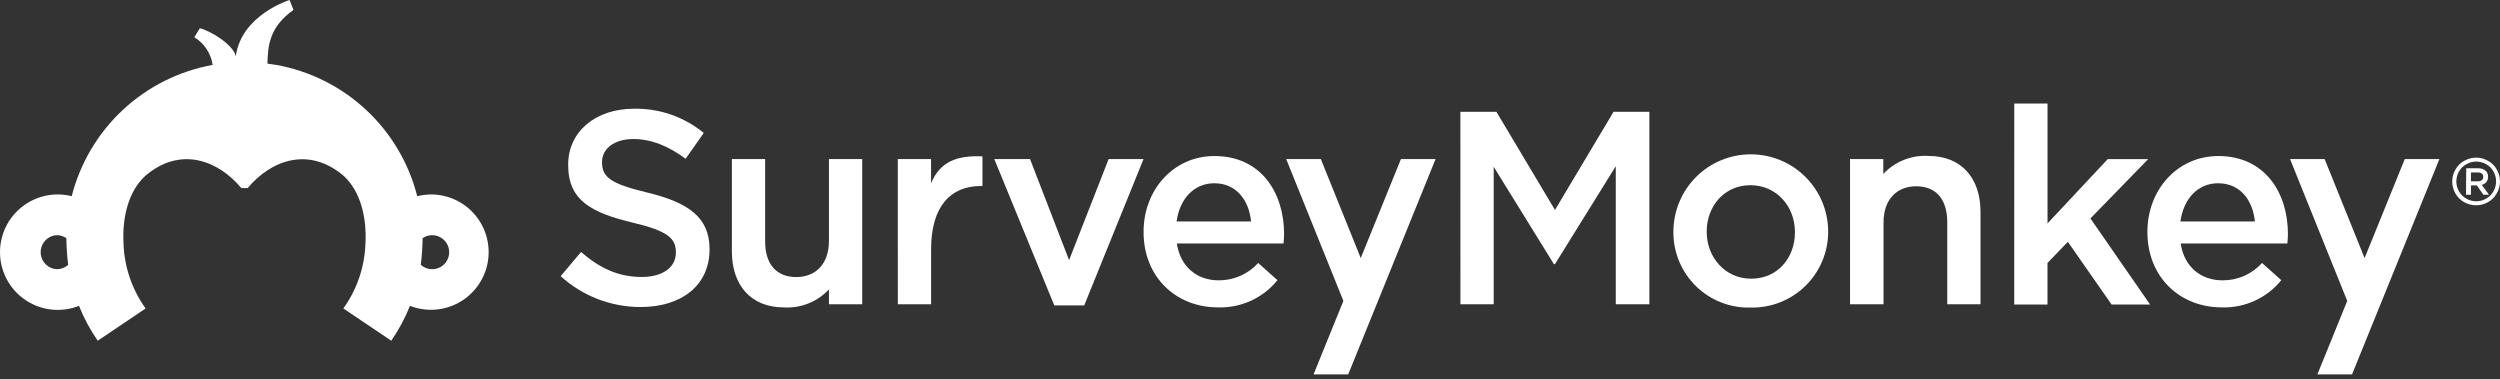
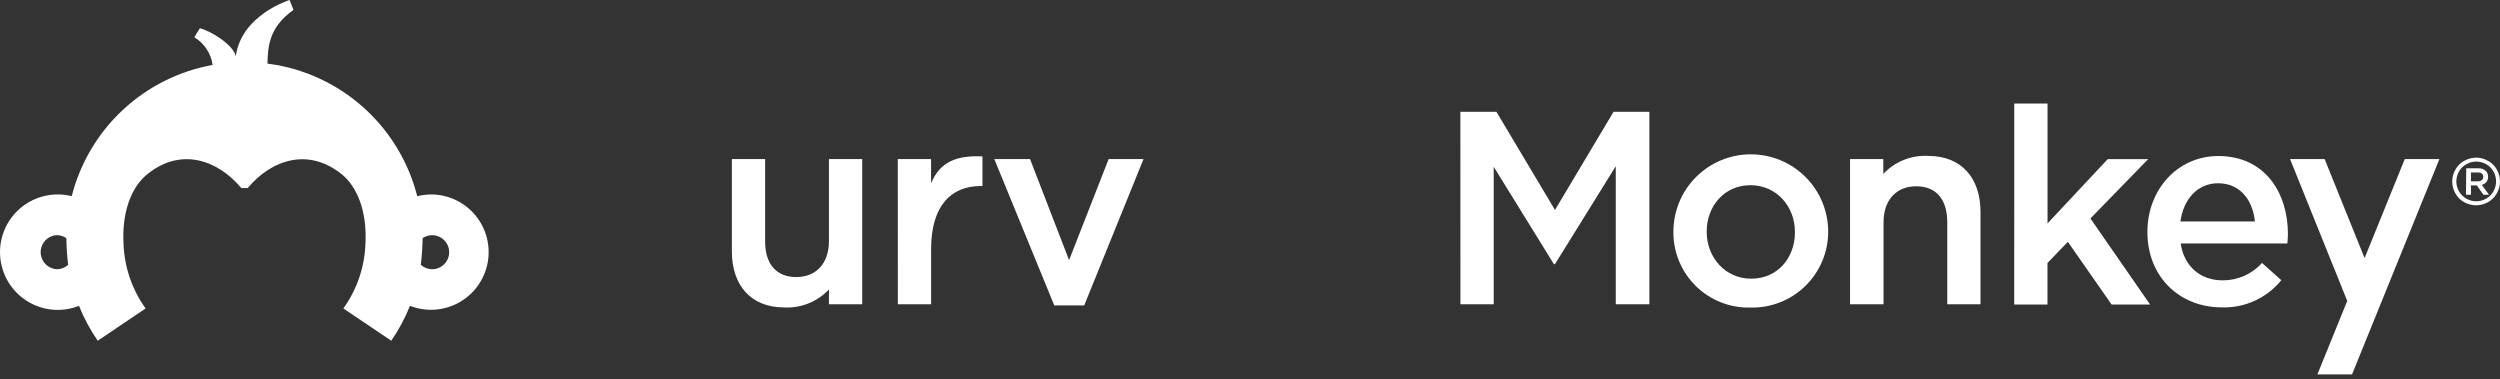
<svg xmlns="http://www.w3.org/2000/svg" width="211" height="32" viewBox="0 0 211 32" fill="none">
  <rect x="0" y="0" width="211" height="32" fill="#333333" stroke="none" />
-   <path d="M47.321 23.309L49.039 21.265C50.595 22.613 52.147 23.376 54.166 23.376C55.931 23.376 57.044 22.562 57.044 21.332V21.286C57.044 20.126 56.394 19.501 53.378 18.783C49.92 17.949 47.955 16.927 47.955 13.932V13.886C47.955 11.104 50.274 9.177 53.503 9.177C55.648 9.134 57.739 9.858 59.397 11.221L57.866 13.402C56.406 12.313 54.946 11.734 53.457 11.734C51.788 11.734 50.812 12.593 50.812 13.661V13.707C50.812 14.958 51.555 15.517 54.662 16.26C58.095 17.094 59.885 18.345 59.885 21.015V21.061C59.885 24.102 57.495 25.912 54.083 25.912C51.583 25.919 49.171 24.991 47.321 23.309V23.309Z" fill="white" />
  <path d="M61.77 21.224V13.427H64.578V20.389C64.578 22.291 65.529 23.384 67.201 23.384C68.874 23.384 69.963 22.245 69.963 20.339V13.427H72.77V25.678H69.963V24.427C69.476 24.947 68.88 25.352 68.218 25.615C67.556 25.877 66.844 25.99 66.133 25.945C63.372 25.933 61.77 24.064 61.77 21.224V21.224Z" fill="white" />
  <path d="M75.774 13.428H78.581V15.472C79.344 13.636 80.763 13.102 82.919 13.198V15.701H82.757C80.295 15.701 78.585 17.345 78.585 21.032V25.679H75.778L75.774 13.428Z" fill="white" />
  <path d="M83.92 13.427H86.936L90.231 21.953L93.569 13.427H96.513L91.508 25.774H88.98L83.92 13.427Z" fill="white" />
-   <path d="M96.518 19.597V19.551C96.518 16.047 99.021 13.169 102.504 13.169C106.404 13.169 108.377 16.231 108.377 19.76C108.377 20.014 108.352 20.269 108.331 20.548H99.325C99.626 22.542 101.044 23.66 102.854 23.66C103.482 23.665 104.104 23.537 104.679 23.285C105.255 23.033 105.77 22.661 106.191 22.196L107.818 23.647C107.217 24.39 106.452 24.983 105.584 25.381C104.716 25.779 103.767 25.971 102.812 25.942C99.258 25.954 96.518 23.38 96.518 19.597V19.597ZM105.591 18.692C105.407 16.881 104.339 15.467 102.483 15.467C100.764 15.467 99.563 16.79 99.304 18.692H105.591Z" fill="white" />
  <path d="M123.256 9.436H126.297L131.24 17.72L136.183 9.436H139.207V25.679H136.371V14.028L131.24 22.292H131.148L126.068 14.074V25.679H123.26L123.256 9.436Z" fill="white" />
  <path d="M141.235 19.622V19.576C141.23 17.844 141.913 16.181 143.133 14.953C144.354 13.725 146.012 13.031 147.744 13.025C149.476 13.019 151.139 13.701 152.368 14.921C153.598 16.14 154.292 17.798 154.299 19.53V19.576C154.296 20.429 154.123 21.272 153.79 22.057C153.456 22.842 152.97 23.553 152.358 24.147C151.747 24.742 151.023 25.208 150.228 25.519C149.434 25.83 148.586 25.979 147.734 25.958C146.888 25.98 146.046 25.832 145.259 25.523C144.471 25.215 143.753 24.751 143.148 24.161C142.542 23.57 142.061 22.864 141.732 22.085C141.404 21.305 141.234 20.468 141.235 19.622V19.622ZM151.492 19.622V19.576C151.492 17.419 149.936 15.63 147.738 15.63C145.539 15.63 144.046 17.394 144.046 19.53V19.576C144.046 21.712 145.602 23.522 147.8 23.522C150.053 23.522 151.492 21.733 151.492 19.622Z" fill="white" />
  <path d="M170.004 8.739H172.812V18.854L177.892 13.431H181.305L176.432 18.437L181.467 25.7H178.218L174.526 20.41L172.808 22.195V25.7H170L170.004 8.739Z" fill="white" />
  <path d="M181.242 19.597V19.551C181.242 16.047 183.745 13.169 187.228 13.169C191.128 13.169 193.101 16.231 193.101 19.76C193.101 20.014 193.076 20.269 193.055 20.548H184.049C184.35 22.542 185.768 23.66 187.578 23.66C188.206 23.665 188.828 23.538 189.404 23.285C189.979 23.033 190.494 22.662 190.915 22.196L192.542 23.647C191.941 24.39 191.176 24.983 190.308 25.381C189.44 25.779 188.491 25.971 187.537 25.942C183.978 25.954 181.242 23.38 181.242 19.597V19.597ZM190.315 18.692C190.131 16.881 189.063 15.467 187.207 15.467C185.488 15.467 184.287 16.79 184.028 18.692H190.315Z" fill="white" />
-   <path d="M111.48 13.427H108.556L113.382 25.395L110.863 31.602H113.787L121.162 13.427H118.238L114.847 21.782L111.48 13.427Z" fill="white" />
  <path d="M209.007 13.636C208.715 13.636 208.427 13.711 208.172 13.853C207.906 13.995 207.686 14.211 207.538 14.474C207.395 14.73 207.318 15.016 207.313 15.309C207.314 15.601 207.39 15.889 207.534 16.143C207.679 16.405 207.896 16.621 208.16 16.765C208.413 16.911 208.701 16.988 208.994 16.988C209.287 16.988 209.575 16.911 209.828 16.765C210.09 16.62 210.306 16.405 210.45 16.143C210.594 15.888 210.669 15.601 210.669 15.309C210.669 15.016 210.594 14.729 210.45 14.474C210.305 14.21 210.086 13.994 209.82 13.853C209.565 13.711 209.278 13.637 208.986 13.636H209.007ZM208.986 13.302C209.332 13.305 209.672 13.395 209.974 13.565C210.294 13.732 210.557 13.991 210.729 14.307C210.907 14.613 211 14.96 211 15.313C211 15.666 210.907 16.013 210.729 16.318C210.556 16.633 210.297 16.891 209.983 17.065C209.677 17.237 209.332 17.328 208.982 17.328C208.63 17.326 208.284 17.236 207.976 17.065C207.662 16.892 207.403 16.633 207.23 16.318C207.058 16.014 206.968 15.671 206.967 15.321C206.966 14.967 207.06 14.618 207.238 14.312C207.41 13.996 207.671 13.738 207.989 13.569C208.293 13.4 208.634 13.31 208.982 13.306" fill="white" />
  <path d="M208.151 14.204H209.157C209.395 14.19 209.628 14.271 209.807 14.429C209.932 14.56 210 14.736 209.995 14.917C210 15.075 209.95 15.231 209.852 15.356C209.755 15.481 209.616 15.568 209.461 15.601L210.07 16.435H209.599L209.044 15.647H208.548V16.435H208.13L208.151 14.204ZM209.127 15.305C209.411 15.305 209.59 15.155 209.59 14.929C209.59 14.687 209.415 14.554 209.123 14.554H208.548V15.305H209.127Z" fill="white" />
  <path d="M196.2 13.427H193.281L198.107 25.395L195.587 31.602H198.511L205.886 13.427H202.962L199.571 21.782L196.2 13.427Z" fill="white" />
  <path d="M167.155 17.882V25.679H164.348V18.717C164.336 16.815 163.401 15.722 161.733 15.722C160.064 15.722 158.971 16.86 158.971 18.763V25.679H156.143V13.427H158.95V14.679C159.437 14.159 160.033 13.754 160.695 13.491C161.357 13.229 162.069 13.116 162.78 13.161C165.541 13.169 167.155 15.025 167.155 17.882V17.882Z" fill="white" />
  <path d="M36.379 16.414C35.987 16.416 35.596 16.465 35.216 16.56C34.506 13.768 33.008 11.238 30.899 9.274C28.792 7.309 26.163 5.993 23.327 5.481C23.069 5.435 22.835 5.402 22.572 5.369C22.614 3.95 22.681 2.311 24.77 0.834L24.441 0C24.441 0 20.374 1.251 19.903 4.743C19.698 3.796 17.817 2.611 16.866 2.386L16.399 3.141C16.814 3.392 17.168 3.732 17.436 4.137C17.704 4.541 17.878 5.001 17.946 5.481C15.11 5.992 12.481 7.307 10.372 9.271C8.264 11.235 6.764 13.764 6.054 16.556C5.309 16.37 4.531 16.362 3.783 16.534C3.034 16.706 2.337 17.052 1.748 17.544C1.159 18.036 0.695 18.66 0.393 19.366C0.091 20.072 -0.04 20.839 0.011 21.605C0.061 22.371 0.292 23.114 0.685 23.774C1.077 24.433 1.62 24.991 2.269 25.401C2.918 25.811 3.654 26.062 4.419 26.134C5.183 26.205 5.953 26.095 6.667 25.812C7.082 26.85 7.612 27.838 8.248 28.757L12.29 26.033L12.257 25.988C11.129 24.398 10.492 22.513 10.425 20.565C10.304 18.346 10.842 16.139 12.265 14.842C15.185 12.339 18.372 13.486 20.366 15.872H20.904C22.898 13.486 26.08 12.351 29.005 14.842C30.423 16.139 30.965 18.346 30.844 20.565C30.777 22.513 30.141 24.398 29.013 25.988L28.979 26.033L33.022 28.757C33.657 27.838 34.187 26.85 34.602 25.812C35.269 26.073 35.984 26.183 36.698 26.135C37.411 26.088 38.106 25.883 38.731 25.537C39.357 25.191 39.899 24.711 40.318 24.131C40.737 23.552 41.023 22.887 41.157 22.184C41.29 21.481 41.266 20.758 41.088 20.065C40.91 19.373 40.581 18.728 40.126 18.177C39.67 17.625 39.099 17.181 38.452 16.876C37.805 16.571 37.099 16.412 36.384 16.41L36.379 16.414ZM4.794 22.721C4.426 22.701 4.08 22.541 3.827 22.274C3.573 22.007 3.432 21.653 3.432 21.284C3.432 20.916 3.573 20.562 3.827 20.294C4.08 20.027 4.426 19.867 4.794 19.847C5.081 19.849 5.361 19.936 5.599 20.098C5.611 20.852 5.663 21.605 5.753 22.354C5.49 22.59 5.148 22.721 4.794 22.721V22.721ZM36.475 22.721C36.121 22.721 35.78 22.59 35.516 22.354C35.606 21.605 35.658 20.852 35.67 20.098C35.886 19.951 36.138 19.866 36.399 19.852C36.66 19.839 36.919 19.896 37.15 20.019C37.38 20.142 37.573 20.325 37.707 20.549C37.841 20.773 37.911 21.029 37.91 21.291C37.91 21.479 37.872 21.666 37.8 21.839C37.727 22.013 37.621 22.171 37.487 22.304C37.353 22.437 37.195 22.542 37.021 22.614C36.846 22.685 36.66 22.722 36.471 22.721H36.475Z" fill="white" />
</svg>